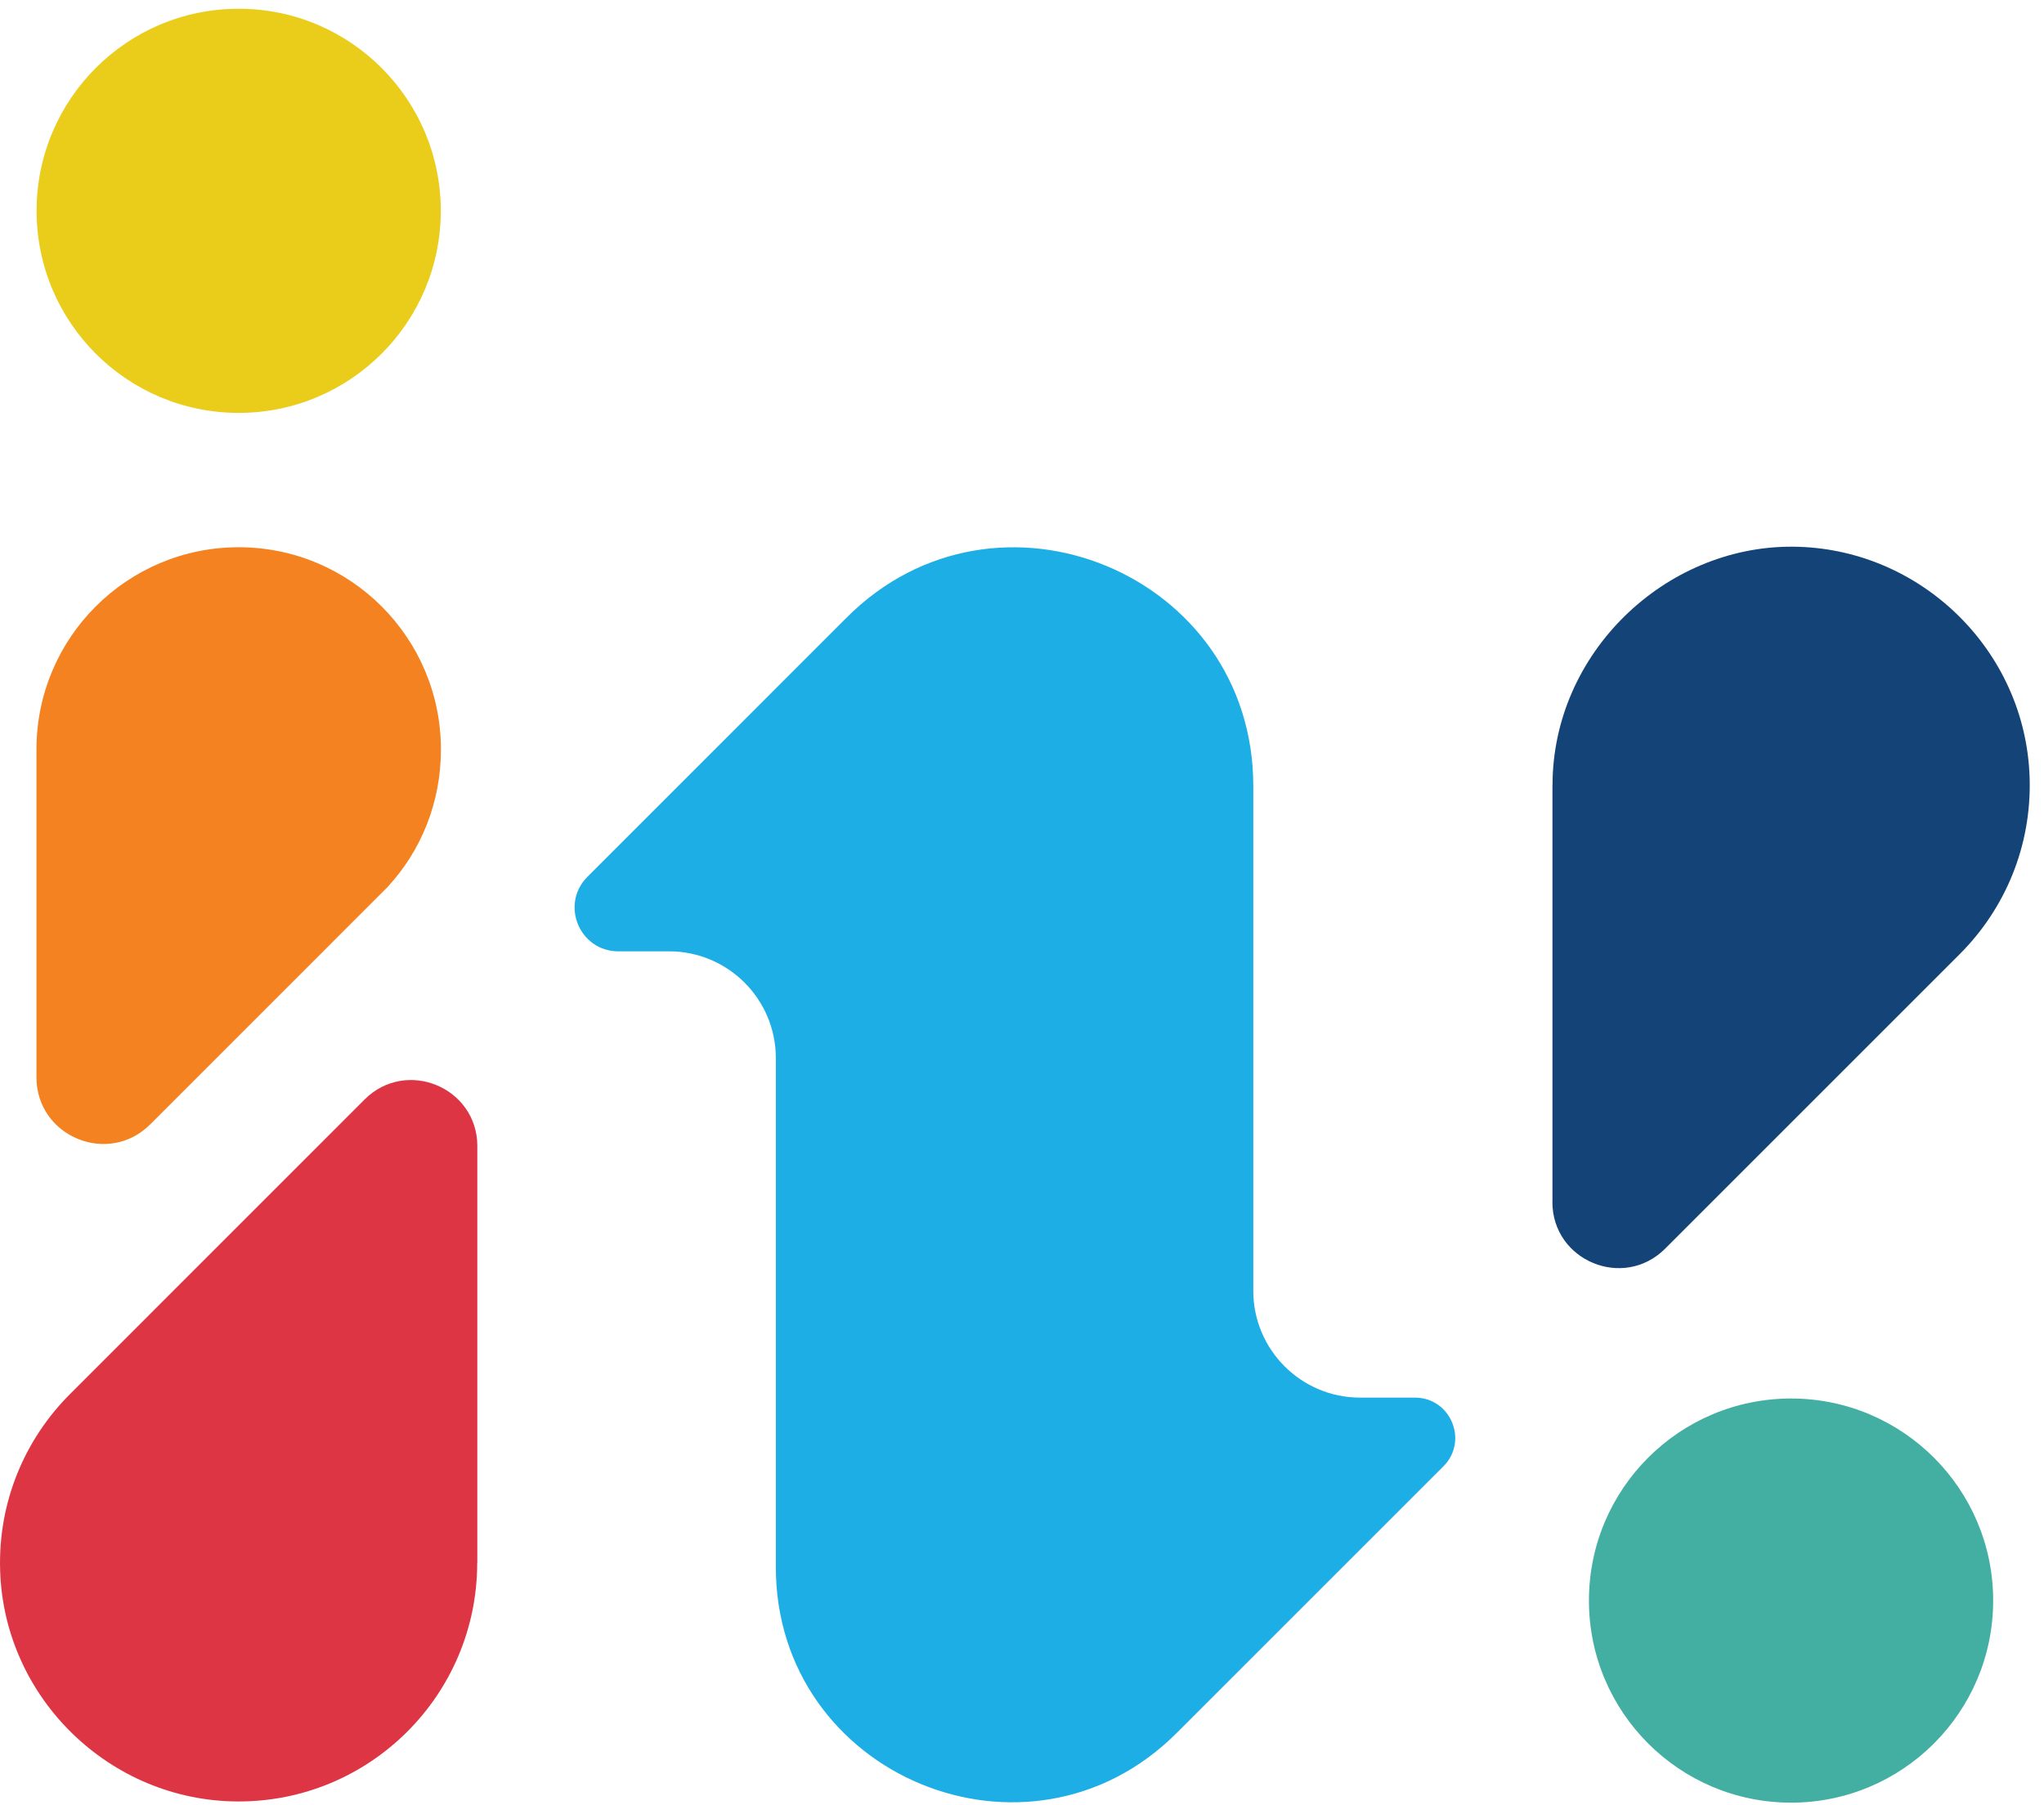
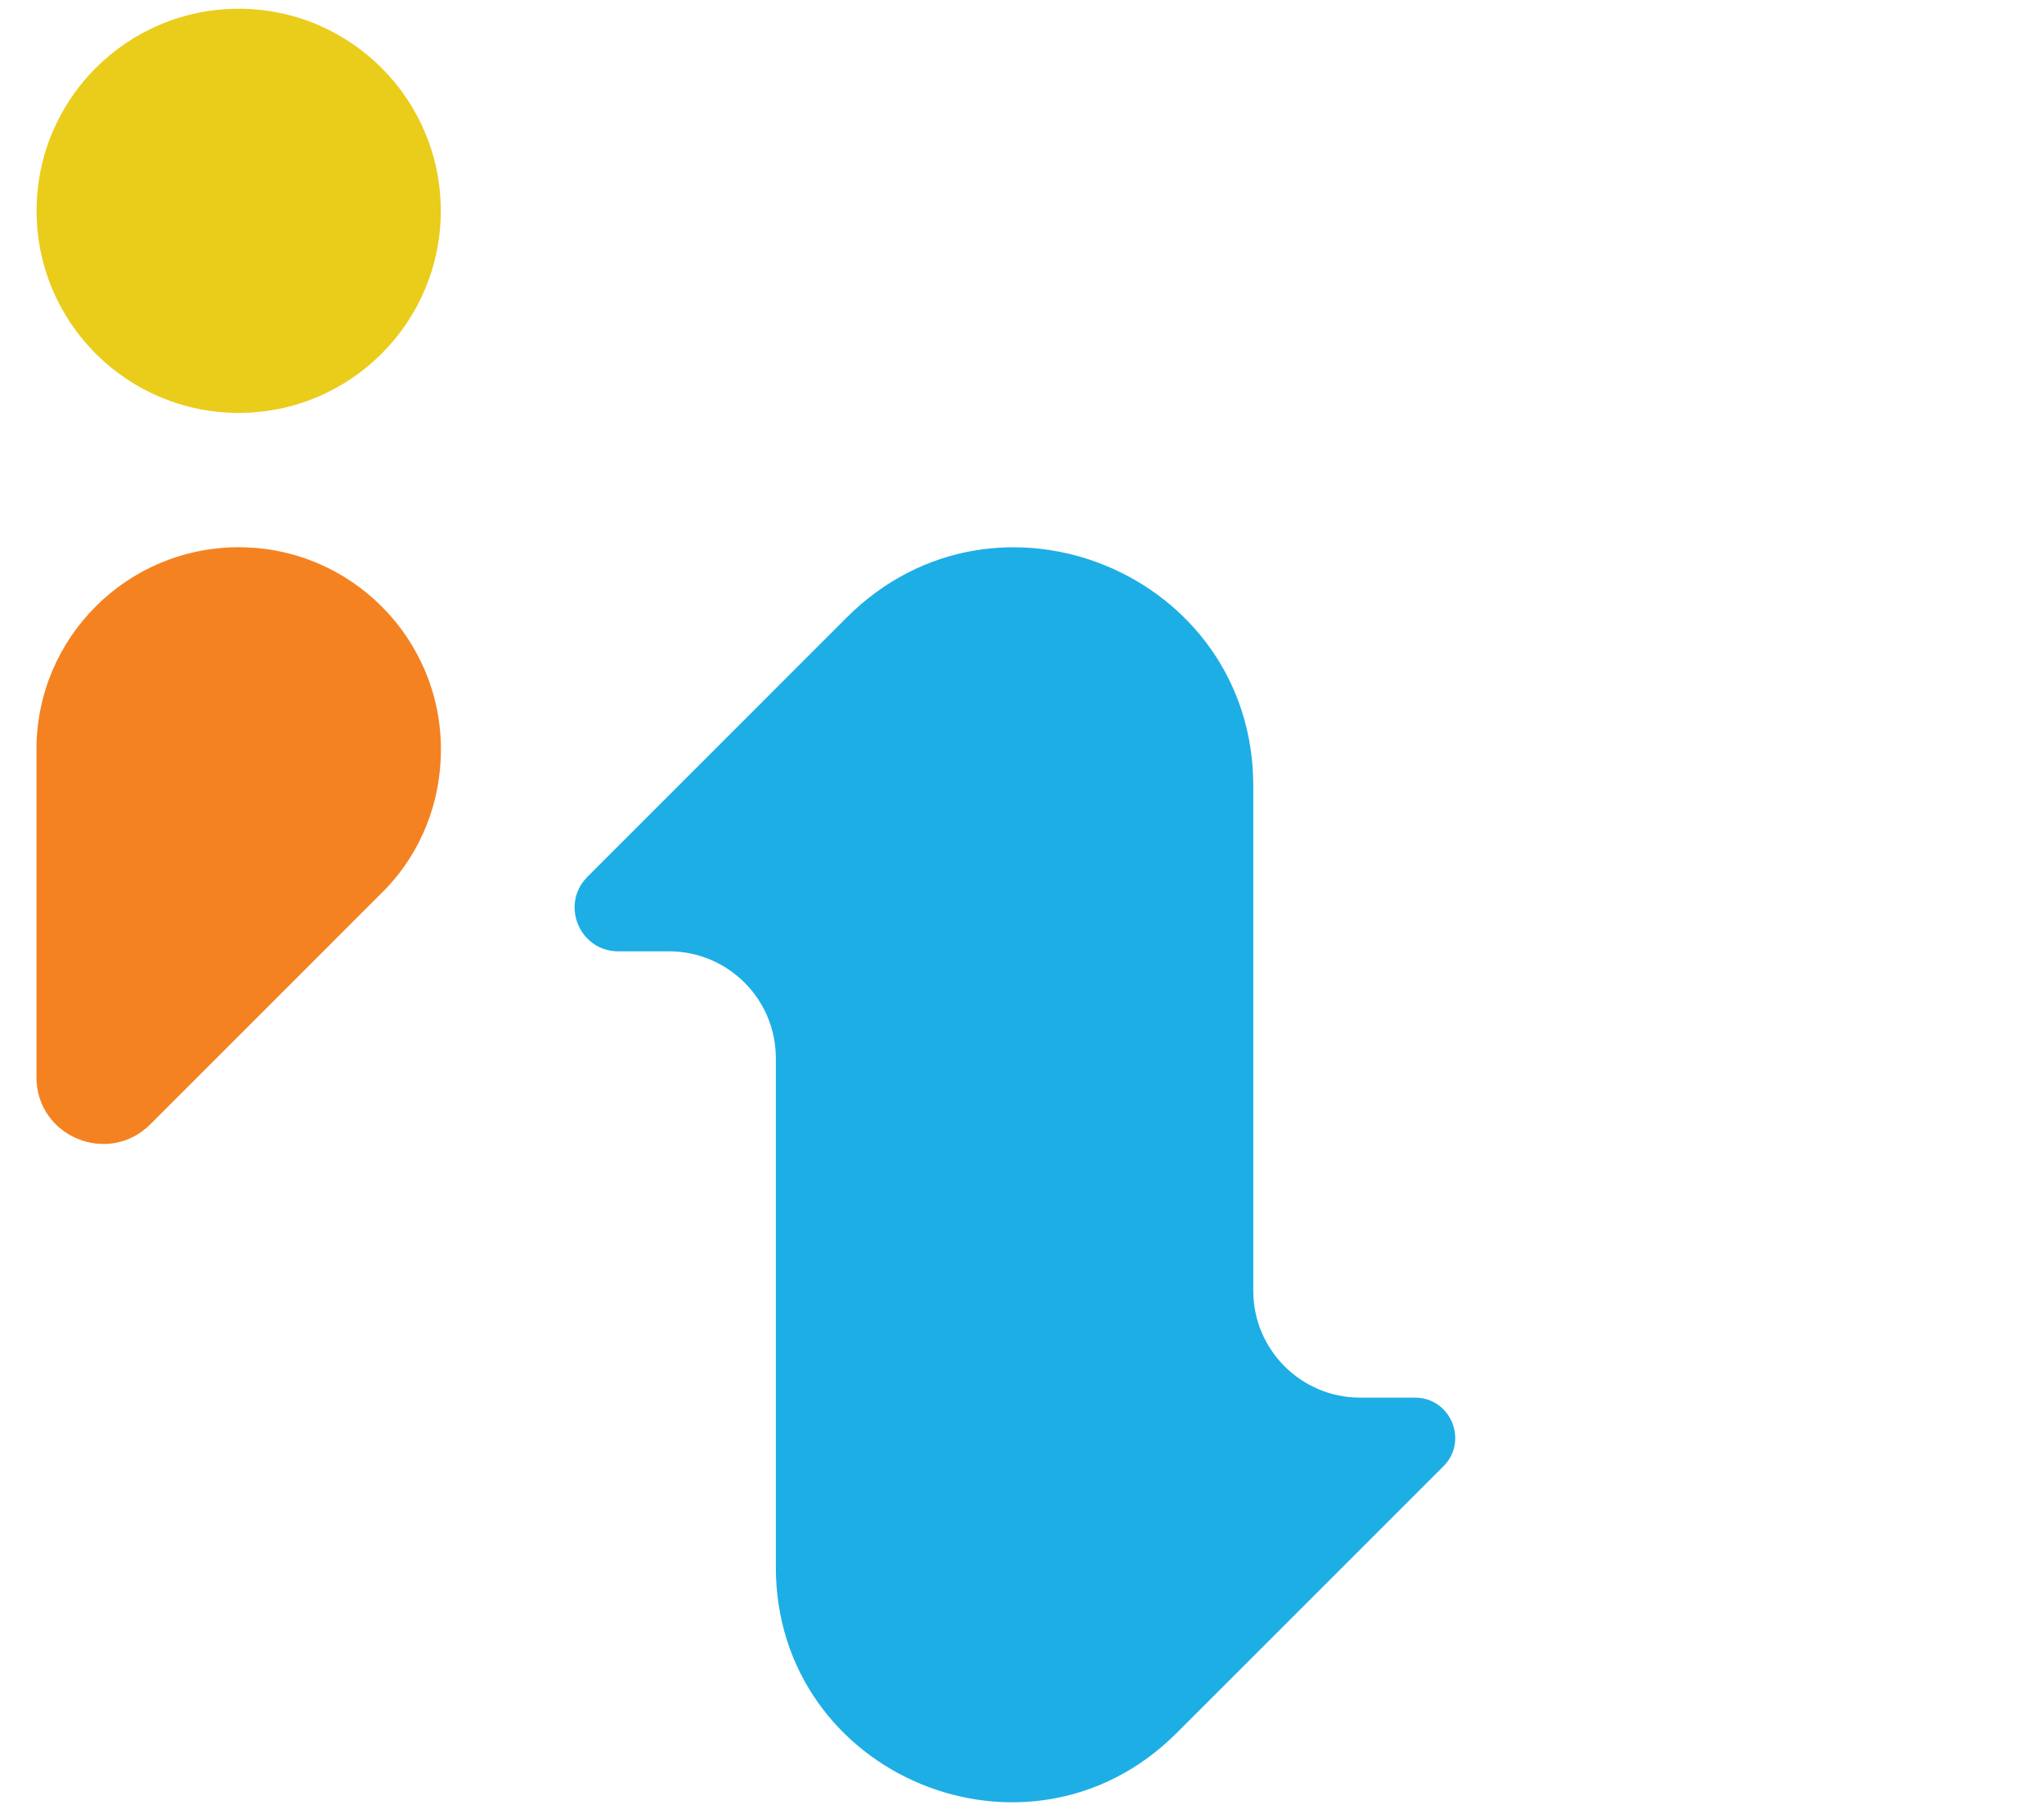
<svg xmlns="http://www.w3.org/2000/svg" width="60" height="53" viewBox="0 0 60 53" fill="none">
-   <path d="M11.378 26.039C12.361 24.979 12.943 23.562 12.943 22.003C12.943 18.724 10.286 16.066 7.007 16.066C3.728 16.066 1.07 18.724 1.07 22.003C1.07 22.091 1.07 27.479 1.07 31.625C1.07 33.369 3.177 34.241 4.411 33.009C7.422 29.997 11.38 26.04 11.379 26.04L11.378 26.039Z" fill="#F58220" />
+   <path d="M11.378 26.039C12.361 24.979 12.943 23.562 12.943 22.003C12.943 18.724 10.286 16.066 7.007 16.066C3.728 16.066 1.07 18.724 1.07 22.003C1.07 22.091 1.07 27.479 1.07 31.625C1.07 33.369 3.177 34.241 4.411 33.009C7.422 29.997 11.38 26.04 11.379 26.04Z" fill="#F58220" />
  <path d="M7.007 12.122C10.283 12.122 12.939 9.466 12.939 6.19C12.939 2.913 10.283 0.257 7.007 0.257C3.73 0.257 1.074 2.913 1.074 6.19C1.074 9.466 3.73 12.122 7.007 12.122Z" fill="#EACC1B" />
-   <path d="M52.575 52.923C55.852 52.923 58.508 50.267 58.508 46.99C58.508 43.714 55.852 41.058 52.575 41.058C49.298 41.058 46.642 43.714 46.642 46.99C46.642 50.267 49.298 52.923 52.575 52.923Z" fill="#43AFA3" />
-   <path d="M14.012 33.651C14.012 31.923 11.925 31.059 10.702 32.279L2.054 40.929C0.736 42.246 -0.061 44.087 0.004 46.112C0.122 49.854 3.225 52.869 6.968 52.888C10.853 52.908 14.008 49.765 14.008 45.884H14.011V33.651H14.012Z" fill="#DE3545" />
-   <path d="M45.569 35.288C45.569 37.016 47.657 37.88 48.879 36.659L57.528 28.01C58.846 26.692 59.642 24.852 59.578 22.827C59.46 19.085 56.357 16.07 52.614 16.05C48.87 16.031 45.573 19.174 45.573 23.055H45.571V35.288H45.569Z" fill="#144477" />
  <path d="M18.153 27.93C17.009 27.93 16.437 26.548 17.245 25.74L22.848 20.136L24.854 18.13C29.257 13.725 36.789 16.843 36.789 23.072V37.896C36.789 39.627 38.194 41.032 39.925 41.032H41.533C42.586 41.032 43.114 42.306 42.369 43.05L36.917 48.502L34.536 50.882C30.195 55.221 22.774 52.146 22.774 46.008V31.065C22.774 29.333 21.369 27.929 19.636 27.929H18.154L18.153 27.93Z" fill="#1DAEE5" />
</svg>